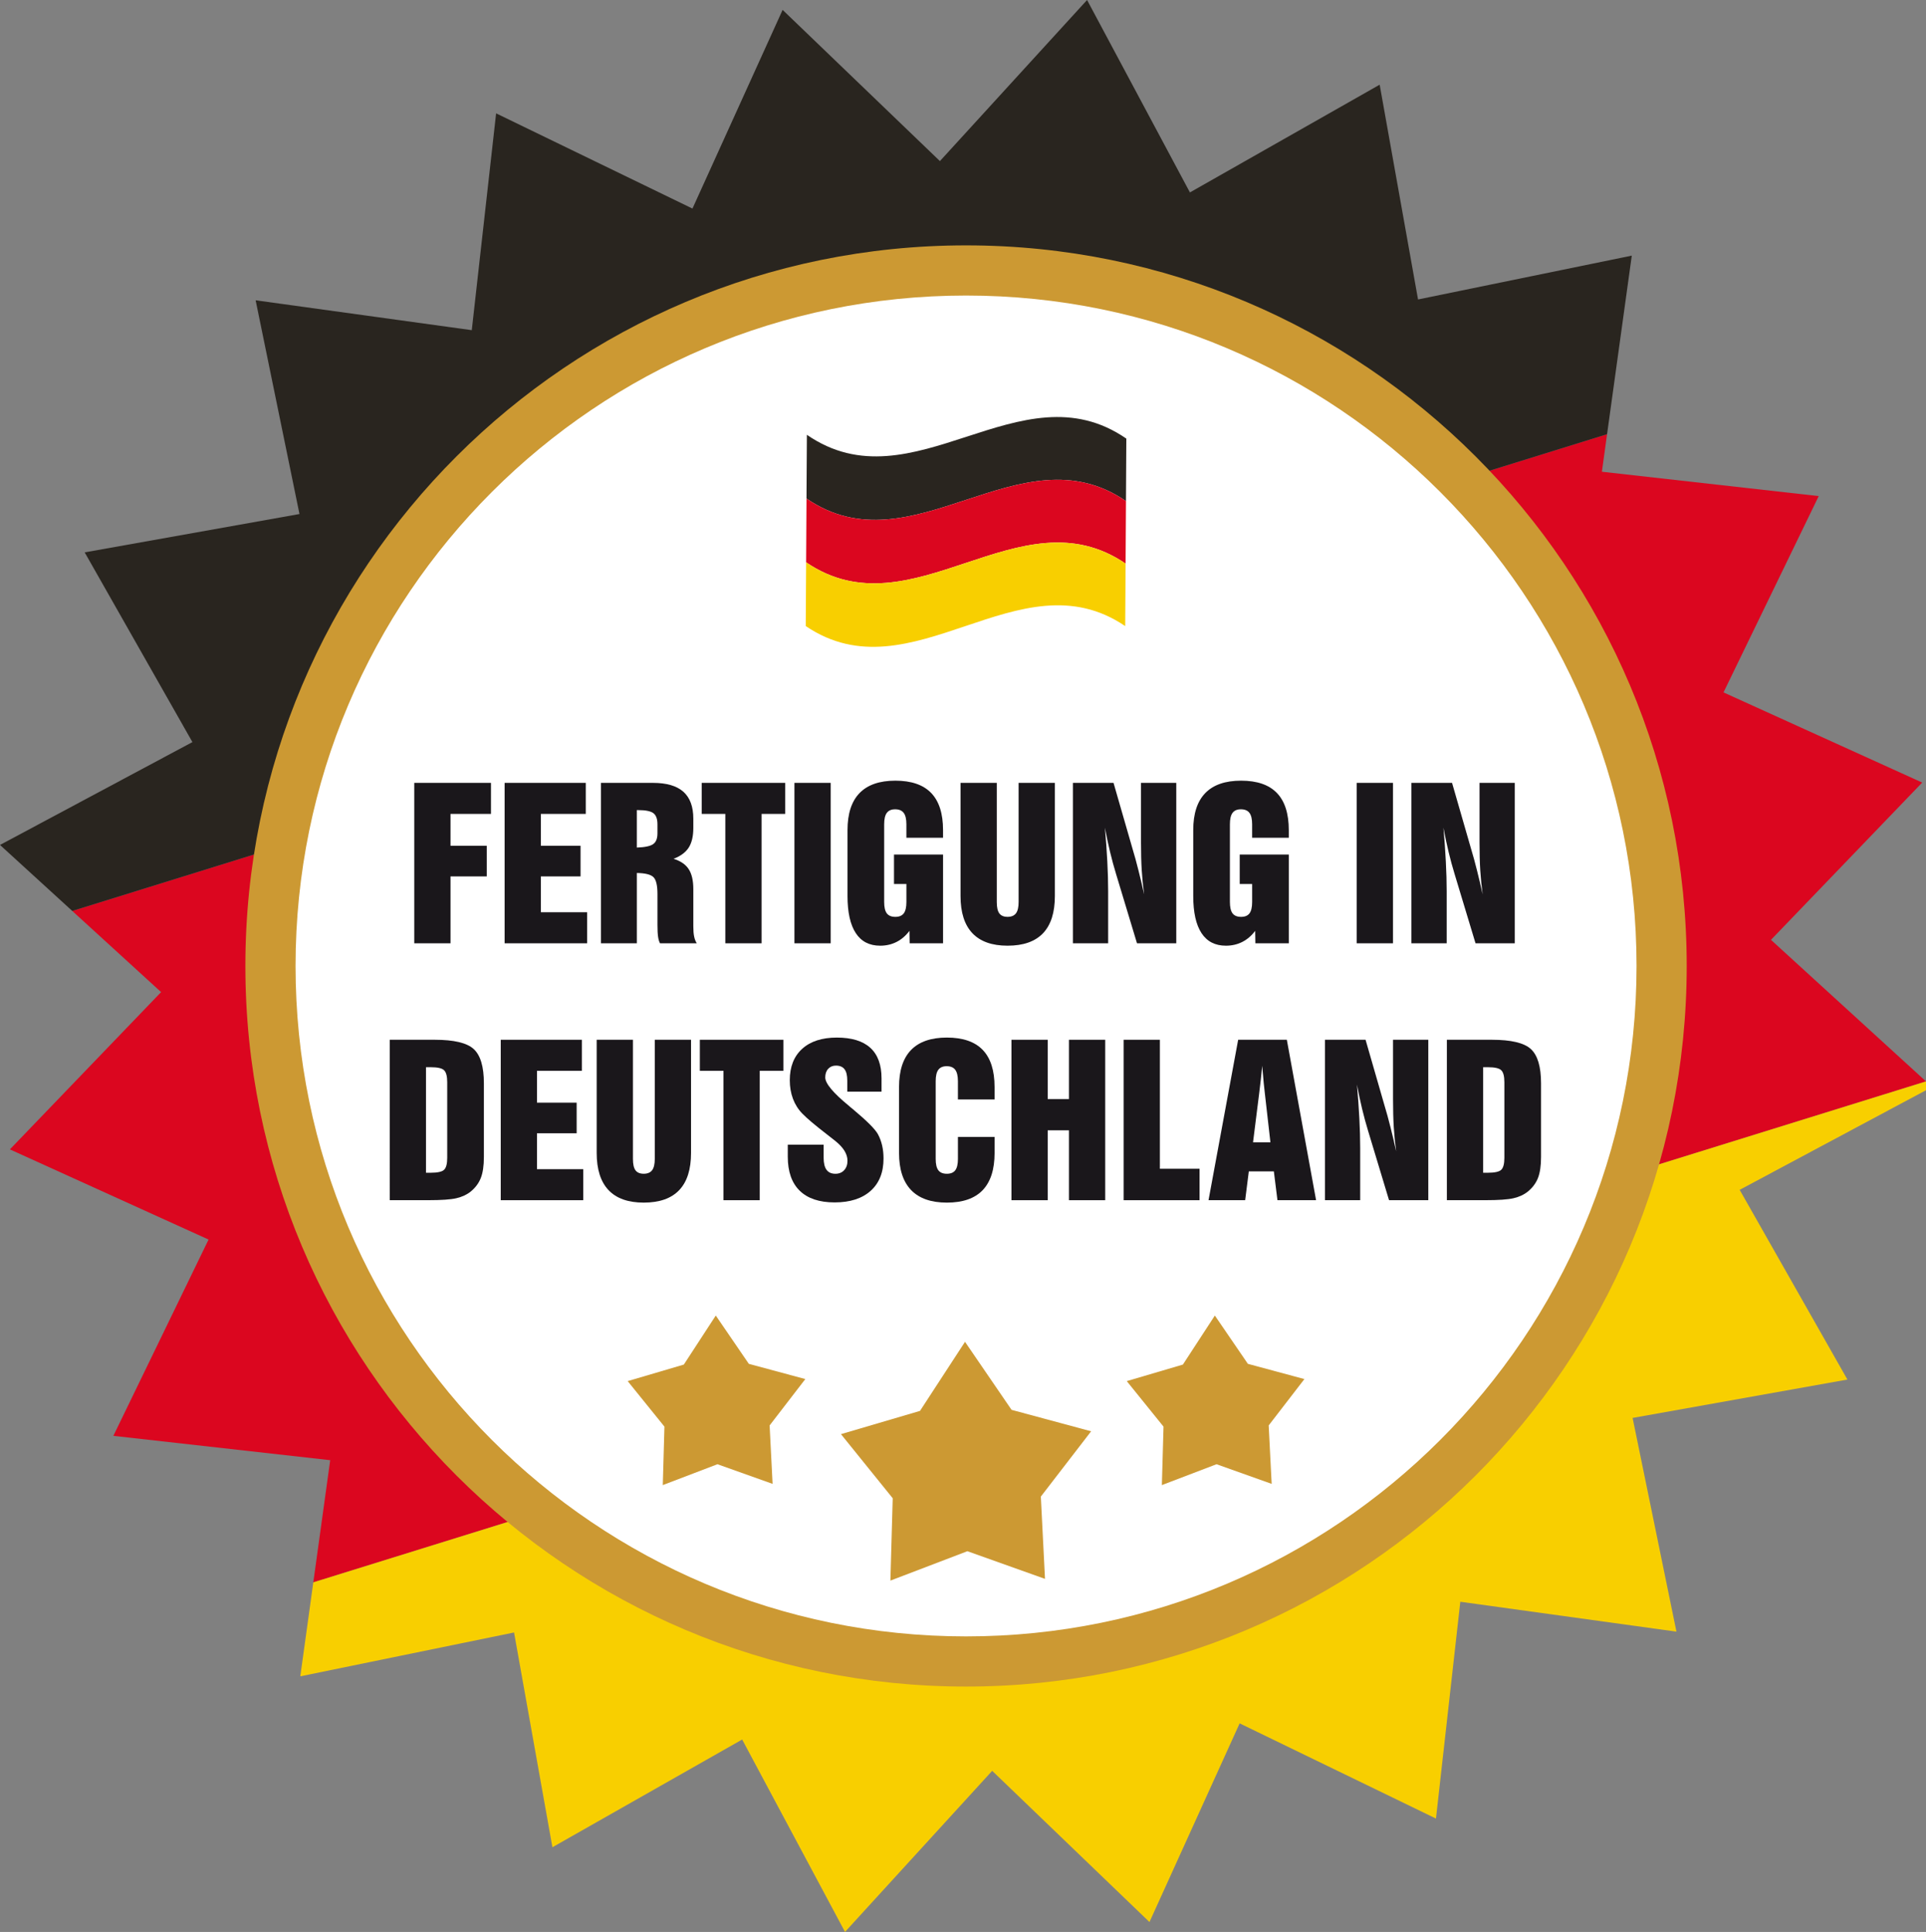
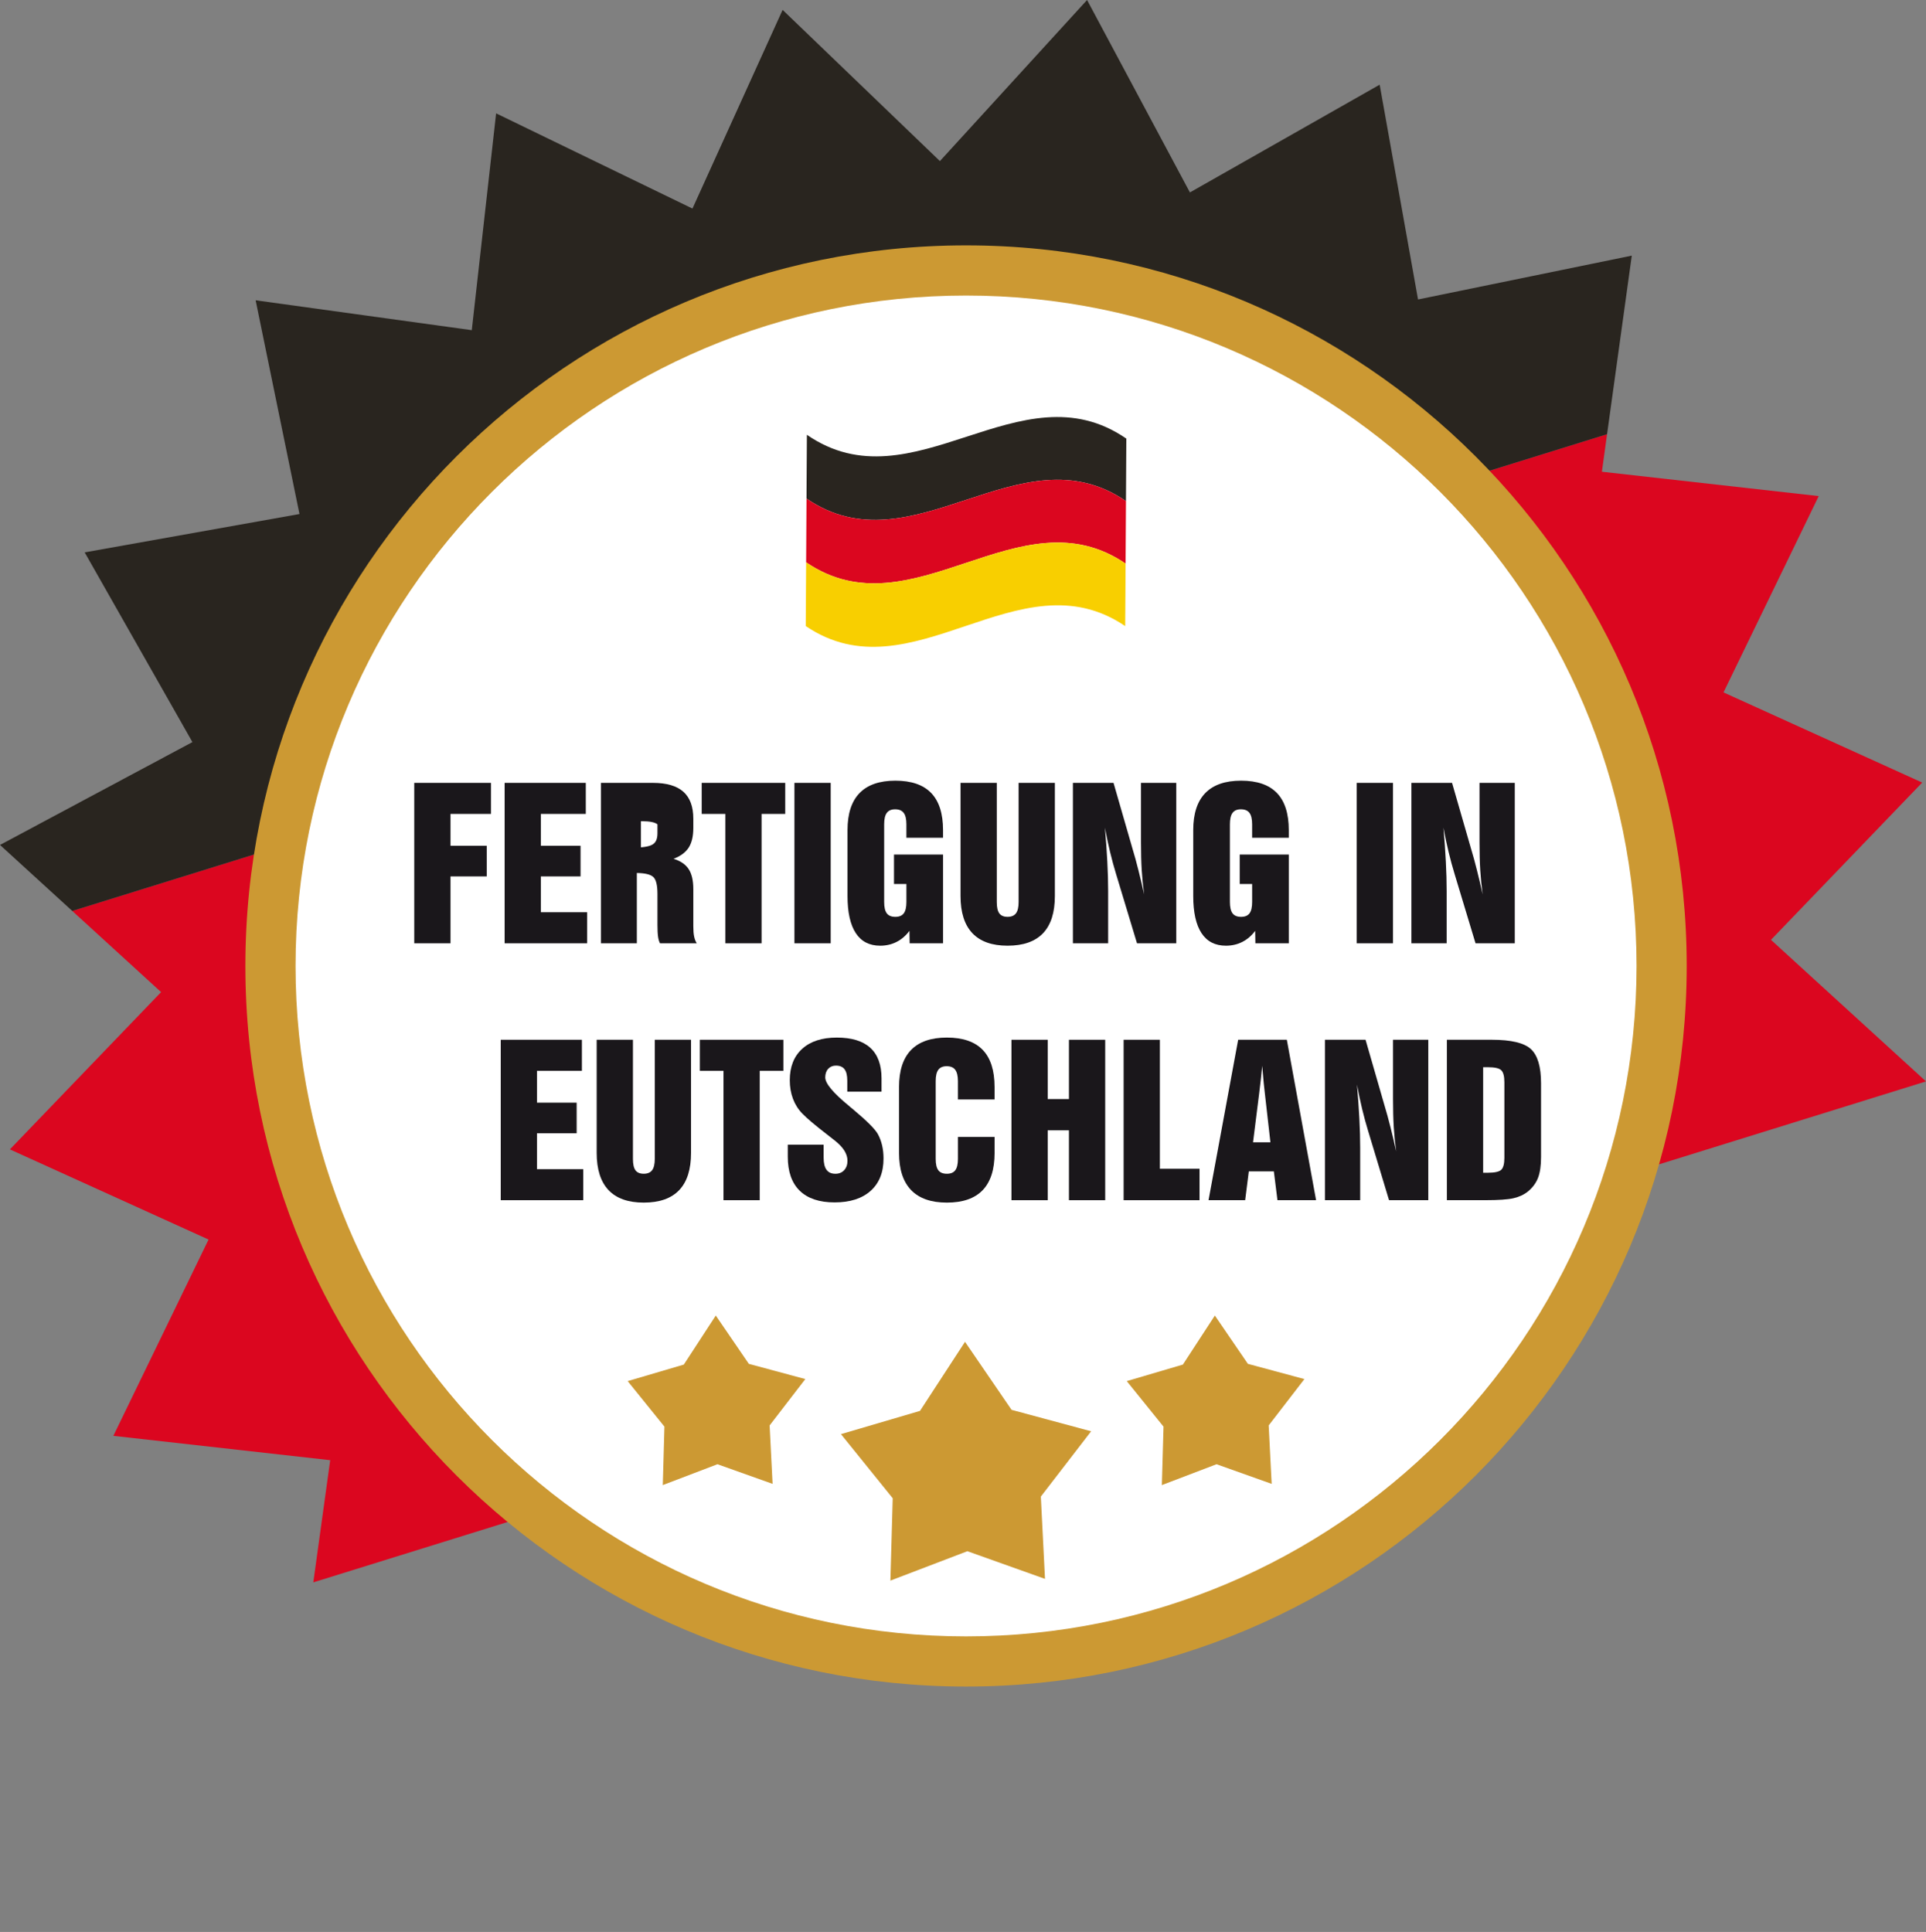
<svg xmlns="http://www.w3.org/2000/svg" version="1.1" id="Ebene_1" x="0px" y="0px" width="193.908px" height="194.521px" viewBox="0 0 193.908 194.521" enable-background="new 0 0 193.908 194.521" xml:space="preserve">
  <rect x="0" y="0" width="193.908" height="194.521" fill="#808080" stroke="none" />
  <g>
    <polygon fill-rule="evenodd" clip-rule="evenodd" fill="#DB061F" points="193.908,108.885 31.543,159.324 33.244,147.023    11.413,144.572 20.999,124.807 0.995,115.729 16.22,99.893 7.276,91.722 161.798,43.72 161.277,47.498 183.107,49.951    173.521,69.717 193.525,78.795 178.3,94.631 193.908,108.885  " />
    <polygon fill-rule="evenodd" clip-rule="evenodd" fill="#29251F" points="161.798,43.72 7.276,91.722 0,85.076 19.373,74.72    8.525,55.617 30.151,51.756 25.737,30.236 47.498,33.244 49.949,11.414 69.716,21 78.793,0.996 94.63,16.22 109.445,0    119.8,19.375 138.904,8.527 142.767,30.152 164.287,25.738 161.798,43.72  " />
-     <polygon fill-rule="evenodd" clip-rule="evenodd" fill="#F8CF00" points="31.543,159.324 193.908,108.885 194.521,109.445    175.148,119.803 185.996,138.904 164.369,142.768 168.783,164.287 147.023,161.277 144.572,183.107 124.806,173.521    115.728,193.527 99.892,178.301 85.075,194.521 74.72,175.148 55.617,185.996 51.755,164.371 30.234,168.785 31.543,159.324  " />
    <path fill-rule="evenodd" clip-rule="evenodd" fill="#CC9933" d="M169.816,97.261c0,40.073-32.484,72.555-72.555,72.555   s-72.557-32.482-72.557-72.555c0-40.072,32.485-72.555,72.557-72.555C137.332,24.706,169.816,57.189,169.816,97.261L169.816,97.261   z" />
    <path fill-rule="evenodd" clip-rule="evenodd" fill="#FFFFFF" d="M164.765,97.261c0,37.284-30.223,67.504-67.504,67.504   c-37.281,0-67.505-30.221-67.505-67.504c0-37.282,30.224-67.504,67.505-67.504S164.765,59.979,164.765,97.261L164.765,97.261z" />
    <polygon fill-rule="evenodd" clip-rule="evenodd" fill="#CC9933" points="105.21,158.973 97.395,156.188 89.644,159.148    89.878,150.855 84.667,144.4 92.625,142.059 97.157,135.105 101.843,141.953 109.855,144.113 104.791,150.688 105.21,158.973  " />
    <polygon fill-rule="evenodd" clip-rule="evenodd" fill="#CC9933" points="128.031,149.408 122.478,147.43 116.976,149.531    117.142,143.643 113.441,139.061 119.093,137.396 122.31,132.459 125.636,137.322 131.326,138.855 127.73,143.523 128.031,149.408     " />
    <polygon fill-rule="evenodd" clip-rule="evenodd" fill="#CC9933" points="77.784,149.408 72.233,147.43 66.729,149.531    66.895,143.643 63.194,139.061 68.847,137.396 72.064,132.459 75.392,137.322 81.079,138.855 77.485,143.523 77.784,149.408  " />
    <path fill-rule="evenodd" clip-rule="evenodd" fill="#29251F" d="M113.361,50.455c-10.678-7.331-21.486,7.075-32.163-0.257   c0.013-2.139,0.026-4.279,0.039-6.419c10.677,7.374,21.483-6.989,32.161,0.384C113.386,46.26,113.373,48.357,113.361,50.455   L113.361,50.455z" />
    <path fill-rule="evenodd" clip-rule="evenodd" fill="#DB061F" d="M113.361,50.455c-10.678-7.331-21.486,7.075-32.163-0.257   c-0.012,2.141-0.025,4.28-0.038,6.419c10.678,7.289,21.486-7.159,32.164,0.13C113.335,54.65,113.347,52.553,113.361,50.455   L113.361,50.455z" />
    <path fill-rule="evenodd" clip-rule="evenodd" fill="#F8CF00" d="M113.285,63.039c-10.678-7.247-21.486,7.244-32.164-0.002   c0.012-2.14,0.025-4.279,0.039-6.419c10.678,7.289,21.486-7.159,32.164,0.13C113.31,58.844,113.298,60.941,113.285,63.039   L113.285,63.039z" />
    <polygon fill="#1A171B" points="41.707,94.979 41.707,78.825 49.431,78.825 49.431,81.951 45.357,81.951 45.357,85.157    49.007,85.157 49.007,88.243 45.357,88.243 45.357,94.979 41.707,94.979  " />
    <polygon fill="#1A171B" points="50.806,94.979 50.806,78.825 58.977,78.825 58.977,81.951 54.456,81.951 54.456,85.157    58.449,85.157 58.449,88.243 54.456,88.243 54.456,91.853 59.114,91.853 59.114,94.979 50.806,94.979  " />
-     <path fill="#1A171B" d="M64.115,85.339c0.807-0.027,1.355-0.141,1.644-0.346c0.289-0.202,0.433-0.562,0.433-1.082v-0.915   c0-0.538-0.138-0.911-0.41-1.119c-0.272-0.205-0.78-0.31-1.529-0.31h-0.138V85.339L64.115,85.339z M60.506,94.979V78.825h5.223   c1.375,0,2.396,0.295,3.069,0.891c0.668,0.595,1.005,1.502,1.005,2.719v0.924c0,0.841-0.155,1.502-0.467,1.987   c-0.313,0.48-0.82,0.857-1.526,1.126c0.706,0.215,1.213,0.561,1.526,1.039c0.313,0.477,0.467,1.149,0.467,2.023v3.731   c0,0.433,0.027,0.78,0.084,1.039c0.054,0.259,0.141,0.484,0.262,0.675h-3.7c-0.091-0.171-0.158-0.393-0.195-0.666   c-0.041-0.272-0.061-0.666-0.061-1.187v-3.109c0-0.881-0.138-1.449-0.413-1.708c-0.276-0.262-0.83-0.396-1.664-0.41v7.079H60.506   L60.506,94.979z" />
+     <path fill="#1A171B" d="M64.115,85.339c0.807-0.027,1.355-0.141,1.644-0.346c0.289-0.202,0.433-0.562,0.433-1.082v-0.915   c-0.272-0.205-0.78-0.31-1.529-0.31h-0.138V85.339L64.115,85.339z M60.506,94.979V78.825h5.223   c1.375,0,2.396,0.295,3.069,0.891c0.668,0.595,1.005,1.502,1.005,2.719v0.924c0,0.841-0.155,1.502-0.467,1.987   c-0.313,0.48-0.82,0.857-1.526,1.126c0.706,0.215,1.213,0.561,1.526,1.039c0.313,0.477,0.467,1.149,0.467,2.023v3.731   c0,0.433,0.027,0.78,0.084,1.039c0.054,0.259,0.141,0.484,0.262,0.675h-3.7c-0.091-0.171-0.158-0.393-0.195-0.666   c-0.041-0.272-0.061-0.666-0.061-1.187v-3.109c0-0.881-0.138-1.449-0.413-1.708c-0.276-0.262-0.83-0.396-1.664-0.41v7.079H60.506   L60.506,94.979z" />
    <polygon fill="#1A171B" points="73.026,94.979 73.026,81.951 70.646,81.951 70.646,78.825 79.056,78.825 79.056,81.951    76.676,81.951 76.676,94.979 73.026,94.979  " />
    <polygon fill="#1A171B" points="79.983,94.979 79.983,78.825 83.634,78.825 83.634,94.979 79.983,94.979  " />
    <path fill="#1A171B" d="M91.583,94.979l-0.02-1.254c-0.363,0.488-0.793,0.857-1.291,1.113c-0.501,0.255-1.052,0.383-1.654,0.383   c-1.086,0-1.902-0.42-2.457-1.264c-0.555-0.843-0.834-2.09-0.834-3.737v-6.635c0-1.654,0.403-2.897,1.21-3.731   c0.81-0.833,2.01-1.25,3.606-1.25c1.606,0,2.81,0.414,3.606,1.24s1.196,2.074,1.196,3.741v0.766h-3.69v-1.358   c0-0.524-0.091-0.908-0.272-1.146c-0.178-0.239-0.467-0.36-0.86-0.36c-0.383,0-0.662,0.121-0.84,0.36   c-0.178,0.238-0.266,0.622-0.266,1.146v7.828c0,0.524,0.087,0.904,0.266,1.143c0.178,0.235,0.464,0.353,0.86,0.353   c0.387,0,0.669-0.118,0.847-0.353c0.178-0.238,0.266-0.618,0.266-1.143v-1.812h-1.25v-2.965h4.94v8.934H91.583L91.583,94.979z" />
    <path fill="#1A171B" d="M100.355,78.825v11.996c0,0.531,0.084,0.915,0.256,1.146c0.172,0.231,0.447,0.349,0.83,0.349   c0.387,0,0.668-0.121,0.848-0.359c0.178-0.239,0.264-0.619,0.264-1.136V78.825h3.65v11.394c0,1.661-0.396,2.907-1.189,3.744   c-0.797,0.837-1.986,1.257-3.572,1.257c-1.57,0-2.75-0.42-3.546-1.261c-0.793-0.84-1.19-2.087-1.19-3.741V78.825H100.355   L100.355,78.825z" />
    <path fill="#1A171B" d="M108.019,94.979V78.825h4.09l1.889,6.551c0.219,0.723,0.424,1.465,0.615,2.235   c0.195,0.77,0.387,1.583,0.578,2.444c-0.111-0.811-0.191-1.617-0.242-2.43c-0.051-0.81-0.074-1.748-0.074-2.81v-5.989h3.551v16.153   h-3.953l-2.098-6.944c-0.223-0.729-0.428-1.482-0.615-2.256c-0.186-0.776-0.359-1.589-0.518-2.443   c0.107,1.21,0.188,2.35,0.242,3.418c0.057,1.069,0.084,2.064,0.084,2.984v5.24H108.019L108.019,94.979z" />
    <path fill="#1A171B" d="M126.39,94.979l-0.02-1.254c-0.363,0.488-0.793,0.857-1.291,1.113c-0.5,0.255-1.053,0.383-1.654,0.383   c-1.086,0-1.902-0.42-2.457-1.264c-0.555-0.843-0.834-2.09-0.834-3.737v-6.635c0-1.654,0.404-2.897,1.211-3.731   c0.811-0.833,2.01-1.25,3.607-1.25c1.605,0,2.809,0.414,3.605,1.24s1.197,2.074,1.197,3.741v0.766h-3.691v-1.358   c0-0.524-0.09-0.908-0.271-1.146c-0.178-0.239-0.467-0.36-0.861-0.36c-0.383,0-0.662,0.121-0.84,0.36   c-0.178,0.238-0.266,0.622-0.266,1.146v7.828c0,0.524,0.088,0.904,0.266,1.143c0.178,0.235,0.463,0.353,0.861,0.353   c0.387,0,0.668-0.118,0.846-0.353c0.178-0.238,0.266-0.618,0.266-1.143v-1.812h-1.25v-2.965h4.941v8.934H126.39L126.39,94.979z" />
    <polygon fill="#1A171B" points="136.595,94.979 136.595,78.825 140.246,78.825 140.246,94.979 136.595,94.979  " />
    <path fill="#1A171B" d="M142.101,94.979V78.825h4.09l1.889,6.551c0.219,0.723,0.424,1.465,0.615,2.235   c0.195,0.77,0.387,1.583,0.578,2.444c-0.111-0.811-0.191-1.617-0.242-2.43c-0.051-0.81-0.074-1.748-0.074-2.81v-5.989h3.549v16.153   h-3.951l-2.098-6.944c-0.223-0.729-0.428-1.482-0.615-2.256c-0.186-0.776-0.359-1.589-0.518-2.443   c0.107,1.21,0.188,2.35,0.242,3.418c0.057,1.069,0.084,2.064,0.084,2.984v5.24H142.101L142.101,94.979z" />
-     <path fill="#1A171B" d="M43.352,107.455h-0.464v10.627h0.464c0.709,0,1.166-0.104,1.368-0.309c0.205-0.209,0.306-0.607,0.306-1.195   v-7.607c0-0.592-0.101-0.992-0.306-1.199C44.518,107.559,44.061,107.455,43.352,107.455L43.352,107.455z M39.238,104.691h4.518   c1.949,0,3.264,0.313,3.942,0.941c0.679,0.629,1.019,1.775,1.019,3.439v7.424c0,0.889-0.104,1.59-0.31,2.115   c-0.208,0.527-0.547,0.98-1.018,1.367c-0.397,0.316-0.874,0.537-1.438,0.668c-0.564,0.133-1.513,0.199-2.844,0.199h-0.524h-3.345   V104.691L39.238,104.691z" />
    <polygon fill="#1A171B" points="50.414,120.846 50.414,104.691 58.585,104.691 58.585,107.818 54.064,107.818 54.064,111.025    58.057,111.025 58.057,114.109 54.064,114.109 54.064,117.721 58.723,117.721 58.723,120.846 50.414,120.846  " />
    <path fill="#1A171B" d="M63.724,104.691v11.996c0,0.531,0.084,0.914,0.256,1.146c0.171,0.232,0.447,0.35,0.83,0.35   c0.386,0,0.669-0.121,0.847-0.359c0.178-0.238,0.266-0.619,0.266-1.137v-11.996h3.65v11.395c0,1.66-0.396,2.908-1.19,3.744   c-0.797,0.838-1.986,1.258-3.573,1.258c-1.57,0-2.75-0.42-3.546-1.26c-0.793-0.842-1.19-2.088-1.19-3.742v-11.395H63.724   L63.724,104.691z" />
    <polygon fill="#1A171B" points="72.839,120.846 72.839,107.818 70.459,107.818 70.459,104.691 78.869,104.691 78.869,107.818    76.489,107.818 76.489,120.846 72.839,120.846  " />
    <path fill="#1A171B" d="M79.313,115.26h3.61v1.311c0,0.545,0.098,0.947,0.292,1.213c0.191,0.266,0.491,0.4,0.894,0.4   c0.366,0,0.662-0.121,0.884-0.363c0.219-0.244,0.33-0.557,0.33-0.947c0-0.34-0.104-0.68-0.309-1.012   c-0.208-0.336-0.521-0.668-0.945-1.006c-0.181-0.15-0.46-0.365-0.827-0.648c-1.183-0.914-2.003-1.605-2.457-2.076   c-0.42-0.428-0.736-0.928-0.951-1.5c-0.212-0.568-0.319-1.193-0.319-1.869c0-1.35,0.417-2.406,1.247-3.158   c0.83-0.756,1.993-1.133,3.489-1.133c1.492,0,2.615,0.342,3.368,1.027c0.756,0.686,1.133,1.715,1.133,3.086v1.332h-3.449v-1.113   c0-0.521-0.091-0.9-0.276-1.143c-0.185-0.246-0.474-0.367-0.867-0.367c-0.323,0-0.582,0.109-0.779,0.326   c-0.199,0.215-0.296,0.504-0.296,0.867c0,0.602,0.803,1.564,2.406,2.875c0.044,0.039,0.074,0.066,0.087,0.08   c0.071,0.057,0.168,0.139,0.286,0.234c1.408,1.178,2.252,2.018,2.528,2.531c0.185,0.34,0.323,0.717,0.42,1.127   c0.094,0.41,0.141,0.846,0.141,1.314c0,1.391-0.43,2.477-1.294,3.252c-0.864,0.777-2.074,1.168-3.63,1.168   c-1.543,0-2.712-0.395-3.516-1.178c-0.8-0.783-1.2-1.926-1.2-3.422V115.26L79.313,115.26z" />
    <path fill="#1A171B" d="M100.134,116.086c0,1.66-0.4,2.912-1.199,3.748c-0.803,0.838-2.003,1.254-3.604,1.254   c-1.589,0-2.79-0.42-3.6-1.26c-0.81-0.842-1.217-2.088-1.217-3.742v-6.635c0-1.652,0.403-2.896,1.21-3.73   c0.81-0.834,2.01-1.25,3.606-1.25c1.607,0,2.811,0.414,3.607,1.24c0.795,0.826,1.195,2.074,1.195,3.74v1.25h-3.69v-1.842   c0-0.523-0.091-0.906-0.272-1.146c-0.178-0.238-0.467-0.359-0.86-0.359c-0.383,0-0.662,0.121-0.84,0.359   c-0.178,0.24-0.266,0.623-0.266,1.146v7.828c0,0.525,0.087,0.904,0.266,1.143c0.178,0.236,0.464,0.354,0.86,0.354   c0.387,0,0.669-0.117,0.847-0.354c0.178-0.238,0.266-0.617,0.266-1.143v-2.215h3.69V116.086L100.134,116.086z" />
    <polygon fill="#1A171B" points="101.832,120.846 101.832,104.691 105.482,104.691 105.482,110.662 107.621,110.662    107.621,104.691 111.271,104.691 111.271,120.846 107.621,120.846 107.621,113.809 105.482,113.809 105.482,120.846    101.832,120.846  " />
    <polygon fill="#1A171B" points="113.126,120.846 113.126,104.691 116.775,104.691 116.775,117.68 120.769,117.68 120.769,120.846    113.126,120.846  " />
    <path fill="#1A171B" d="M121.673,120.846l2.984-16.154h4.9l2.945,16.154h-3.889l-0.363-2.904h-2.521l-0.367,2.904H121.673   L121.673,120.846z M126.154,115.018h1.75l-0.561-4.938c-0.041-0.326-0.078-0.68-0.115-1.059c-0.033-0.377-0.084-0.947-0.15-1.707   c-0.041,0.434-0.084,0.883-0.137,1.348c-0.055,0.467-0.109,0.947-0.17,1.438L126.154,115.018L126.154,115.018z" />
    <path fill="#1A171B" d="M133.394,120.846v-16.154h4.09l1.889,6.553c0.219,0.721,0.424,1.465,0.615,2.234   c0.195,0.77,0.387,1.582,0.578,2.443c-0.111-0.811-0.191-1.617-0.242-2.43c-0.051-0.811-0.074-1.748-0.074-2.811v-5.99h3.549   v16.154h-3.951l-2.098-6.943c-0.223-0.73-0.428-1.482-0.615-2.256c-0.186-0.777-0.359-1.59-0.518-2.443   c0.107,1.209,0.188,2.35,0.242,3.418c0.057,1.068,0.084,2.064,0.084,2.984v5.24H133.394L133.394,120.846z" />
    <path fill="#1A171B" d="M149.785,107.455h-0.463v10.627h0.463c0.711,0,1.168-0.104,1.369-0.309   c0.205-0.209,0.305-0.607,0.305-1.195v-7.607c0-0.592-0.1-0.992-0.305-1.199C150.953,107.559,150.496,107.455,149.785,107.455   L149.785,107.455z M145.671,104.691h4.518c1.949,0,3.264,0.313,3.943,0.941c0.678,0.629,1.018,1.775,1.018,3.439v7.424   c0,0.889-0.104,1.59-0.309,2.115c-0.209,0.527-0.549,0.98-1.02,1.367c-0.396,0.316-0.873,0.537-1.438,0.668   c-0.564,0.133-1.514,0.199-2.844,0.199h-0.525h-3.344V104.691L145.671,104.691z" />
  </g>
</svg>